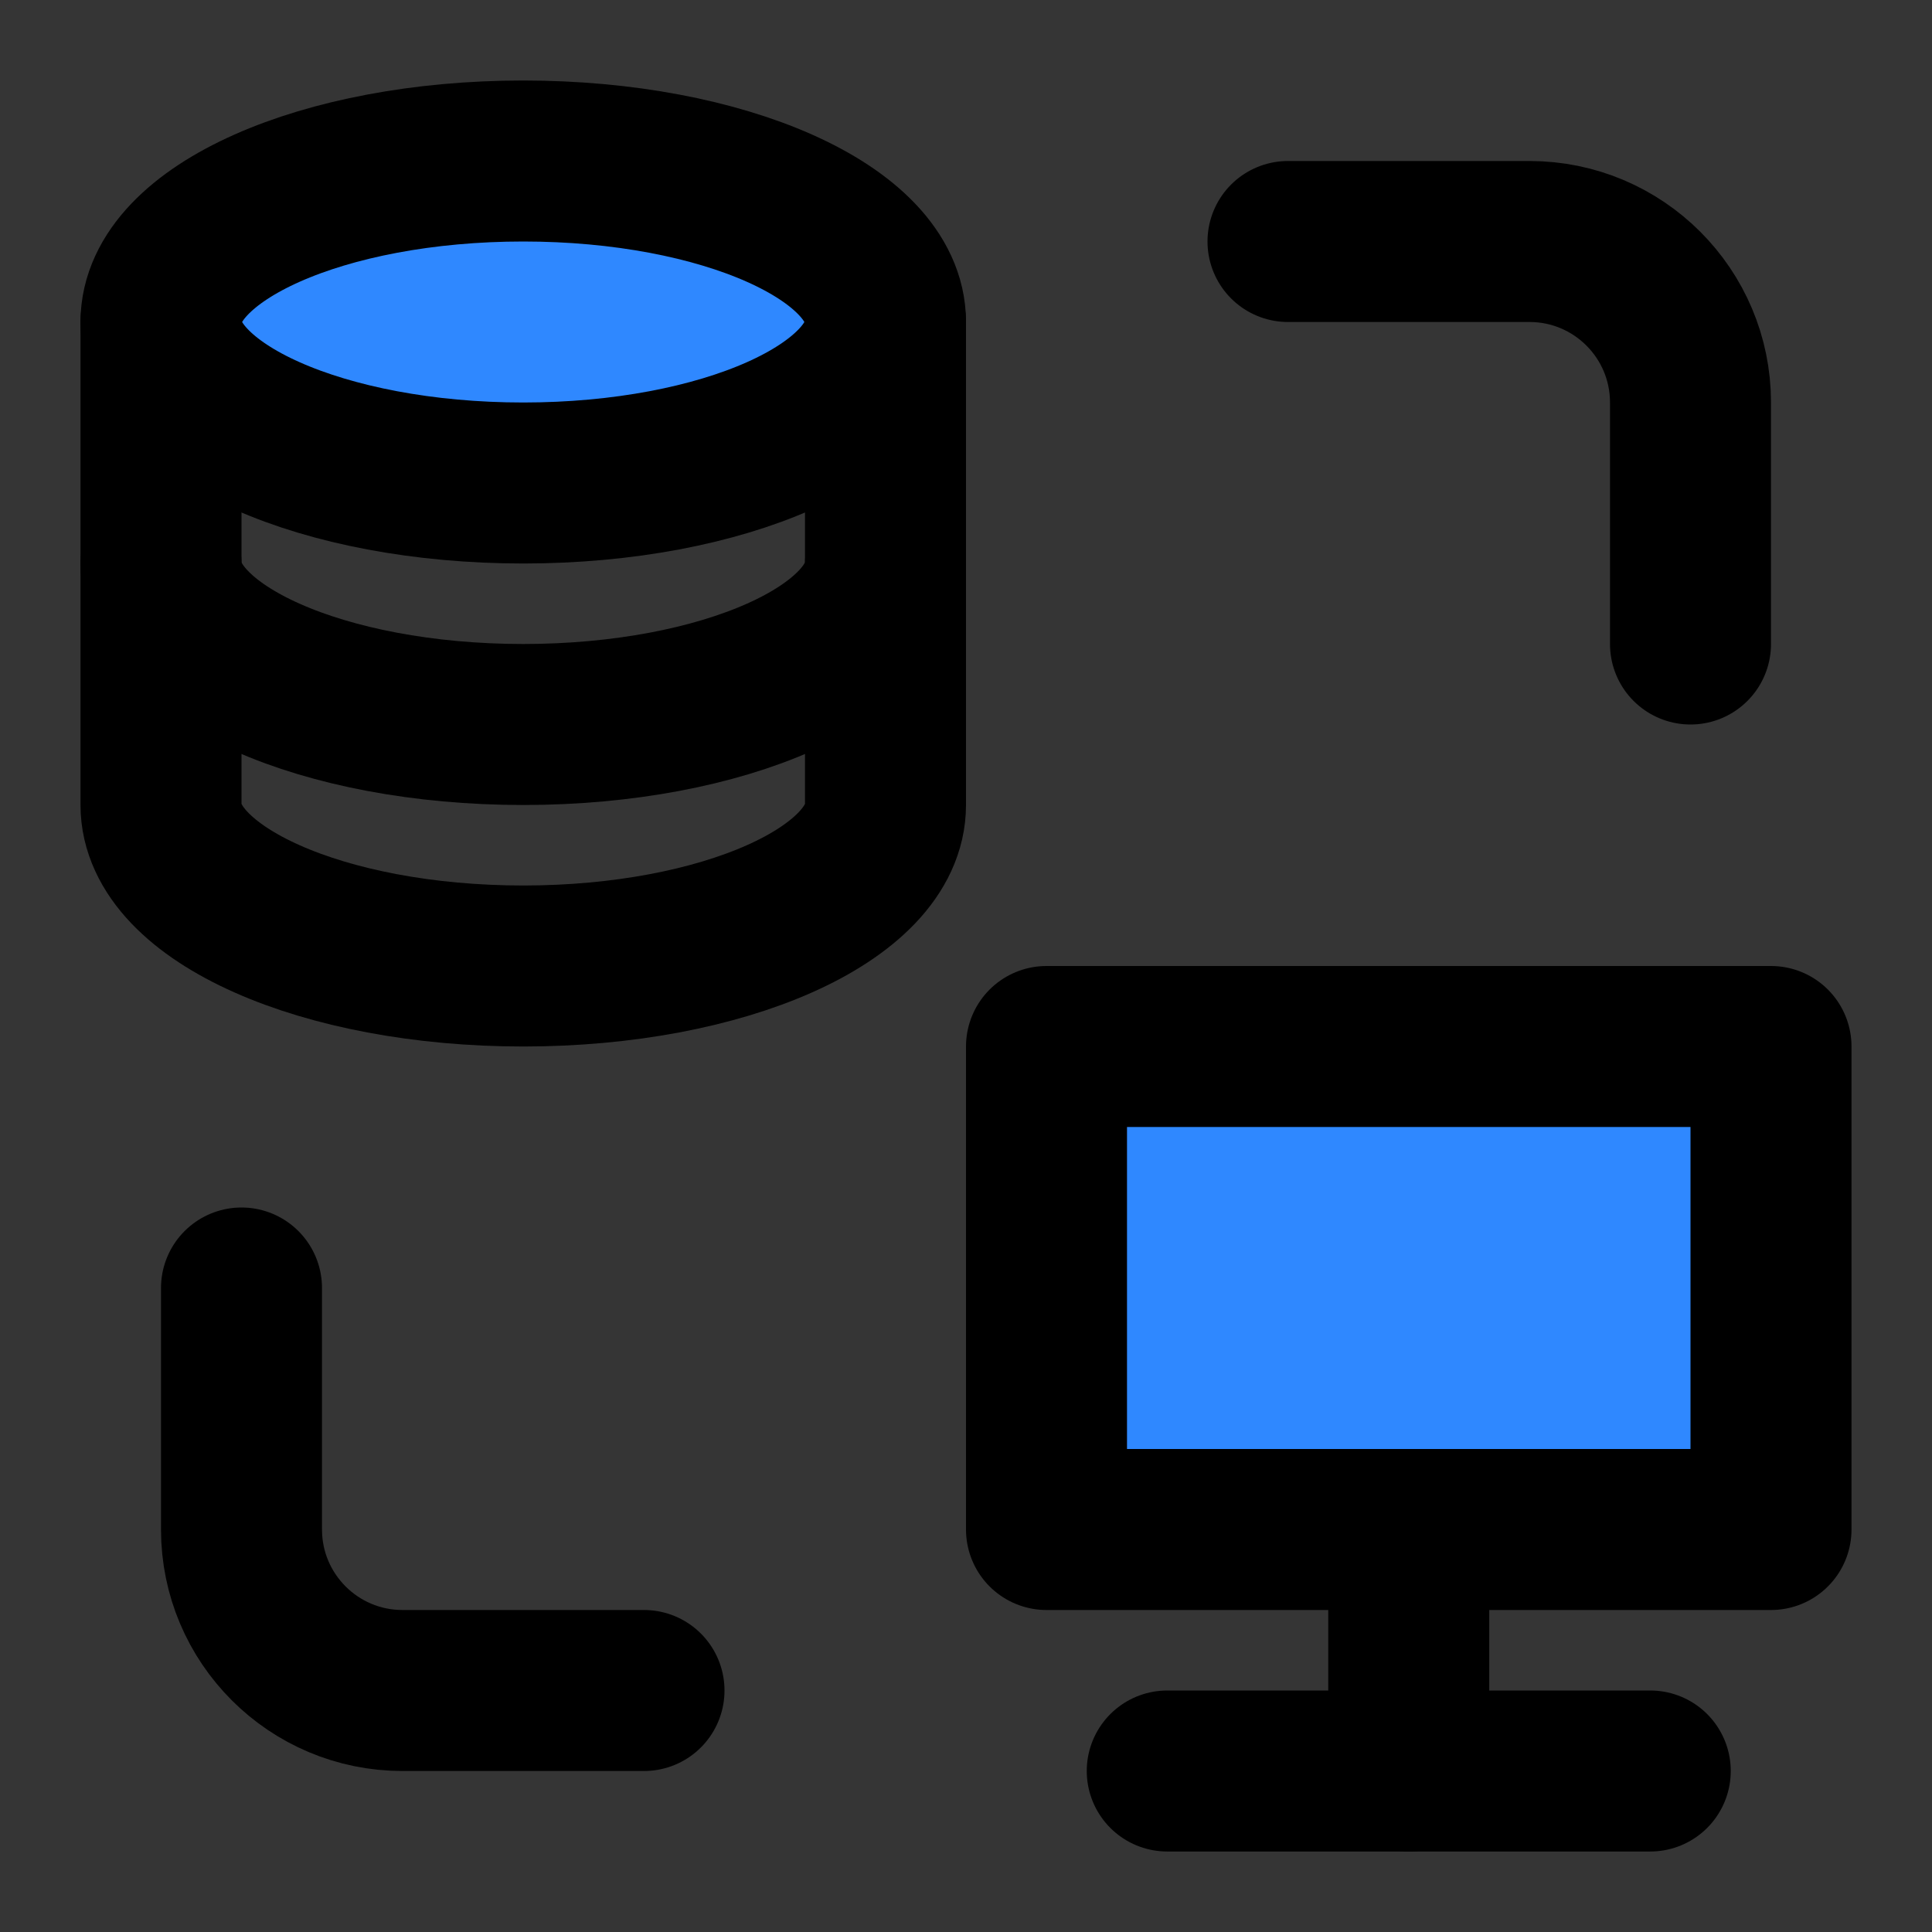
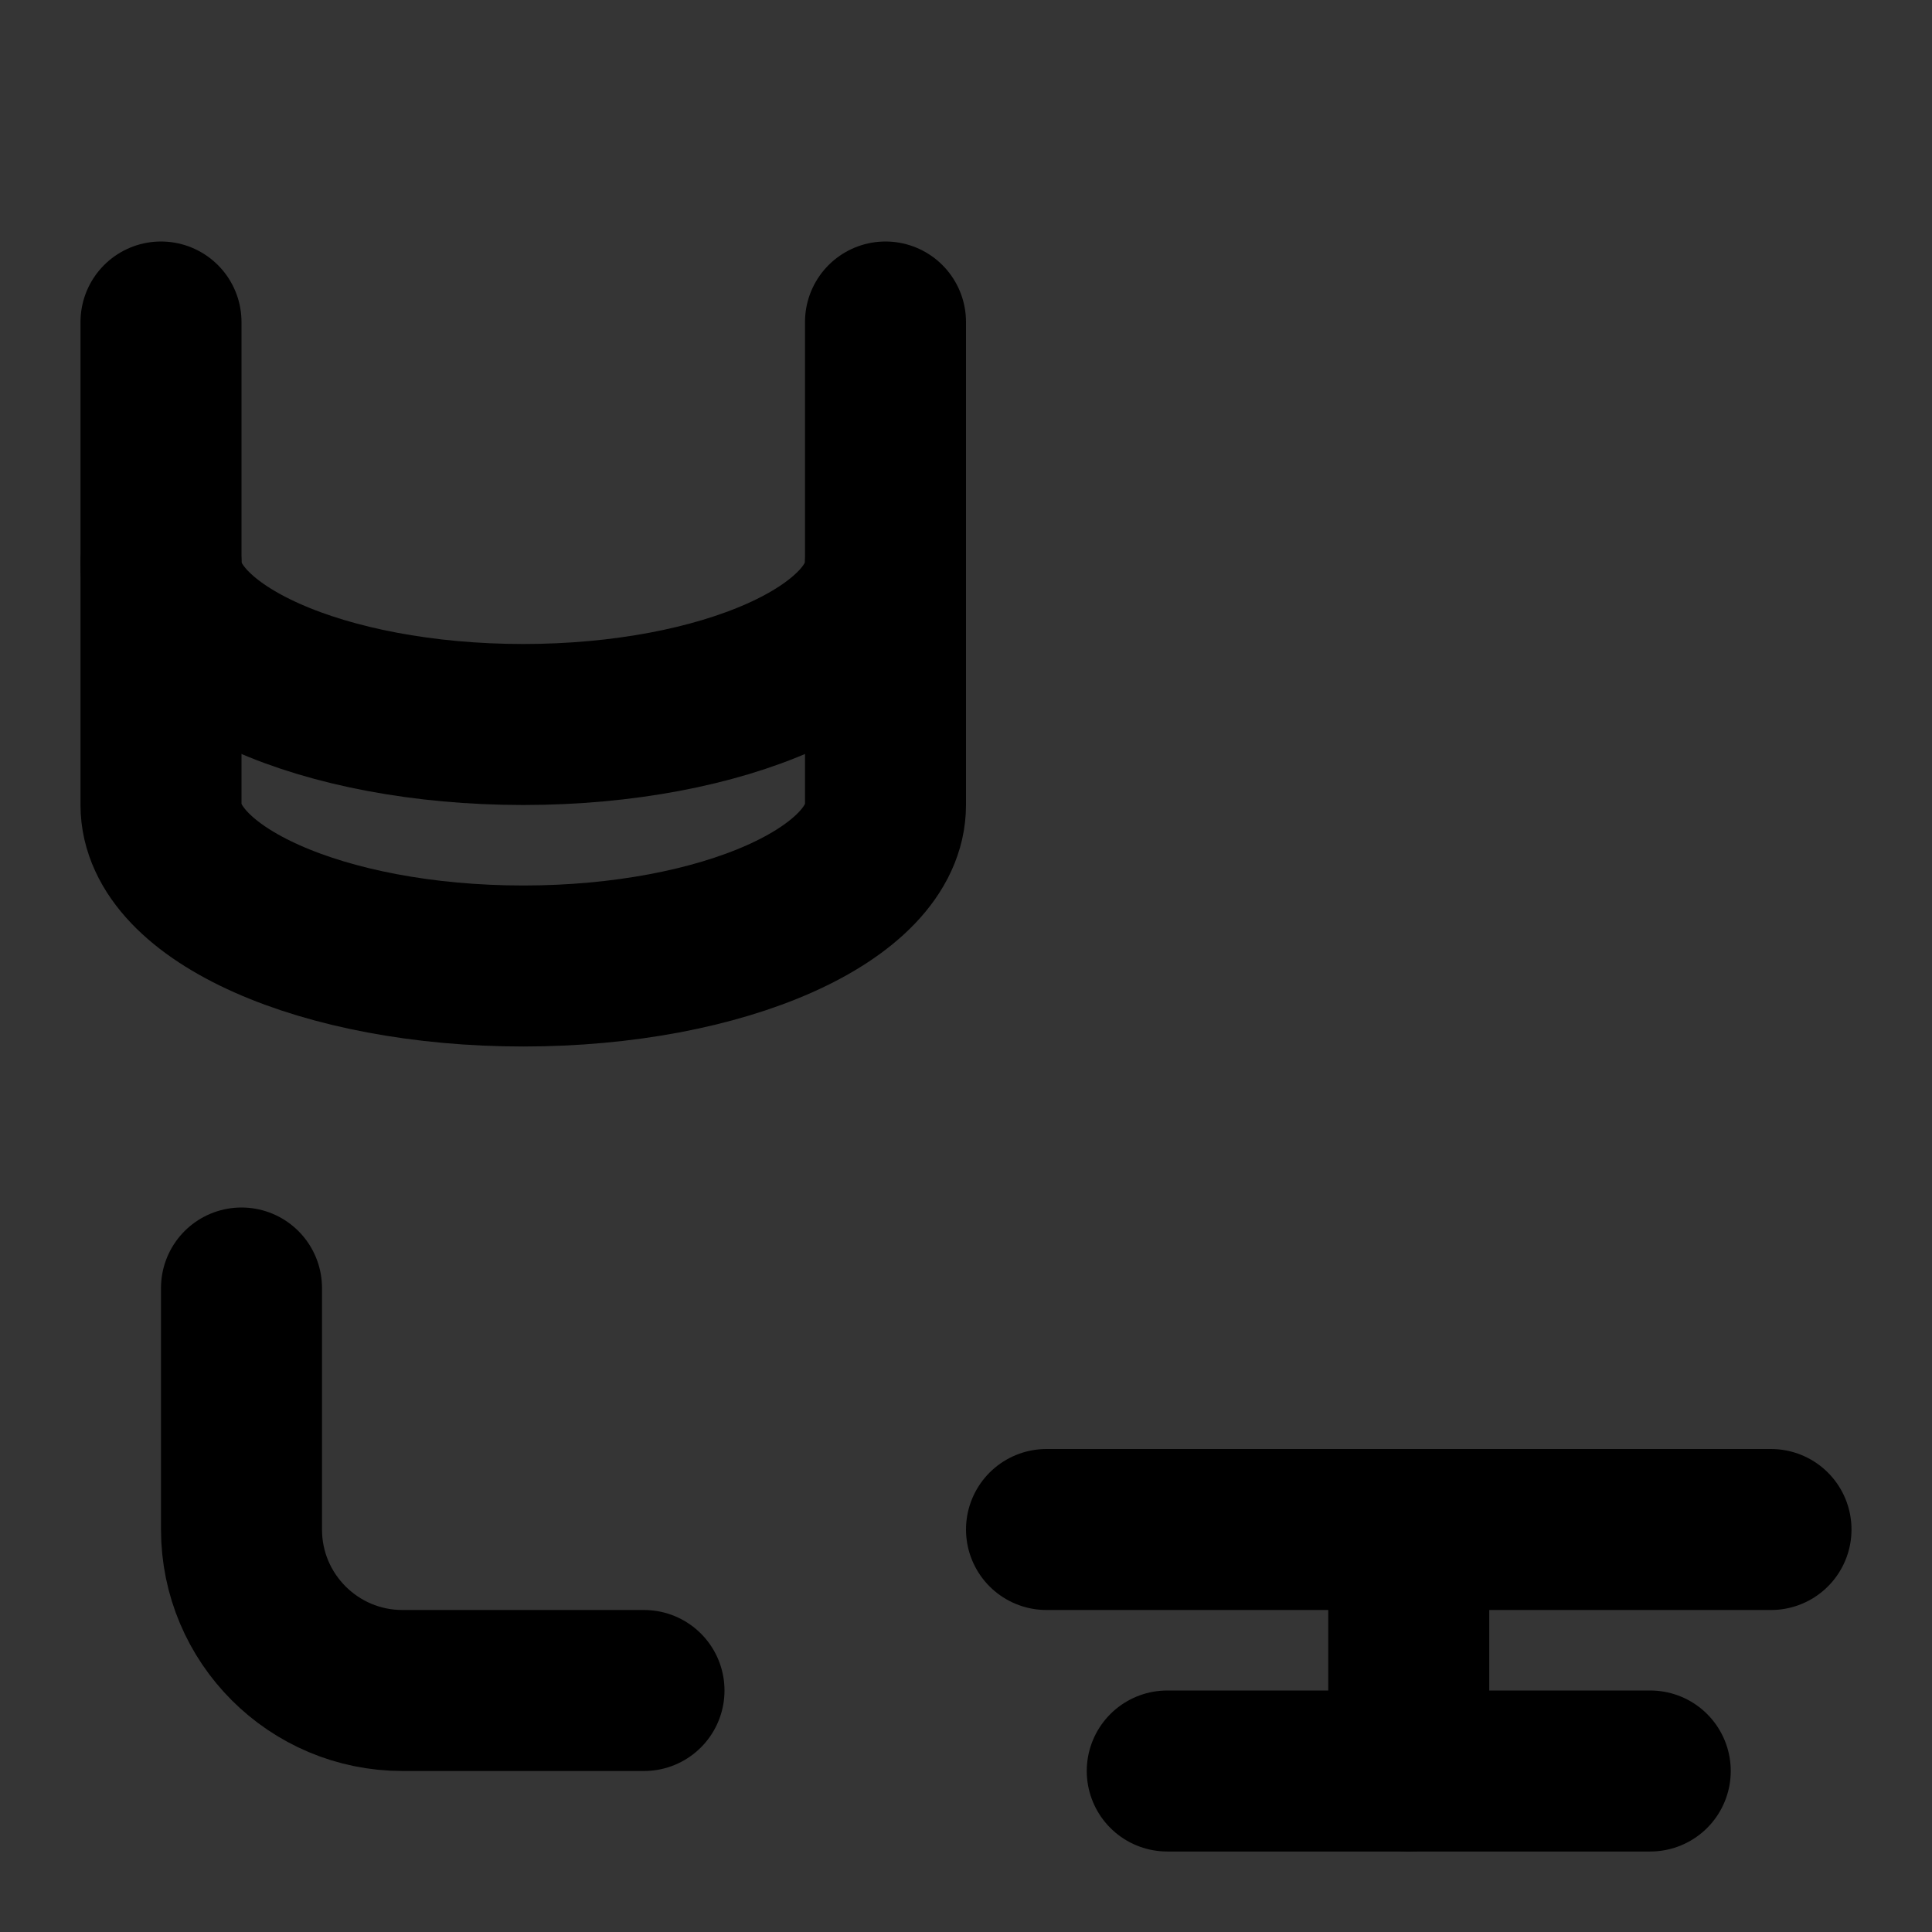
<svg xmlns="http://www.w3.org/2000/svg" width="800px" height="800px" viewBox="0 0 48 48" fill="none">
  <rect x="0" y="0" width="48" height="48" fill="#333333" stroke="none" />
  <rect width="48" height="48" fill="white" fill-opacity="0.01" />
  <path d="M22 8V20C22 22.209 17.971 24 13 24C8.029 24 4 22.209 4 20V8" stroke="#000000" stroke-width="4" stroke-linecap="round" stroke-linejoin="round" />
  <path d="M22 14C22 16.209 17.971 18 13 18C8.029 18 4 16.209 4 14" stroke="#000000" stroke-width="4" stroke-linecap="round" stroke-linejoin="round" />
-   <path d="M22 8C22 10.209 17.971 12 13 12C8.029 12 4 10.209 4 8C4 5.791 8.029 4 13 4C17.971 4 22 5.791 22 8Z" fill="#2F88FF" stroke="#000000" stroke-width="4" stroke-linecap="round" stroke-linejoin="round" />
-   <path d="M32 6H38C40.209 6 42 7.791 42 10V16" stroke="#000000" stroke-width="4" stroke-linecap="round" stroke-linejoin="round" />
  <path d="M16 42H10C7.791 42 6 40.209 6 38V32" stroke="#000000" stroke-width="4" stroke-linecap="round" stroke-linejoin="round" />
  <path d="M35 38V44" stroke="#000000" stroke-width="4" stroke-linecap="round" stroke-linejoin="round" />
  <path d="M41 44H35H29" stroke="#000000" stroke-width="4" stroke-linecap="round" stroke-linejoin="round" />
-   <path d="M44 38V26H26V38H44Z" fill="#2F88FF" stroke="#000000" stroke-width="4" stroke-linecap="round" stroke-linejoin="round" />
+   <path d="M44 38H26V38H44Z" fill="#2F88FF" stroke="#000000" stroke-width="4" stroke-linecap="round" stroke-linejoin="round" />
</svg>